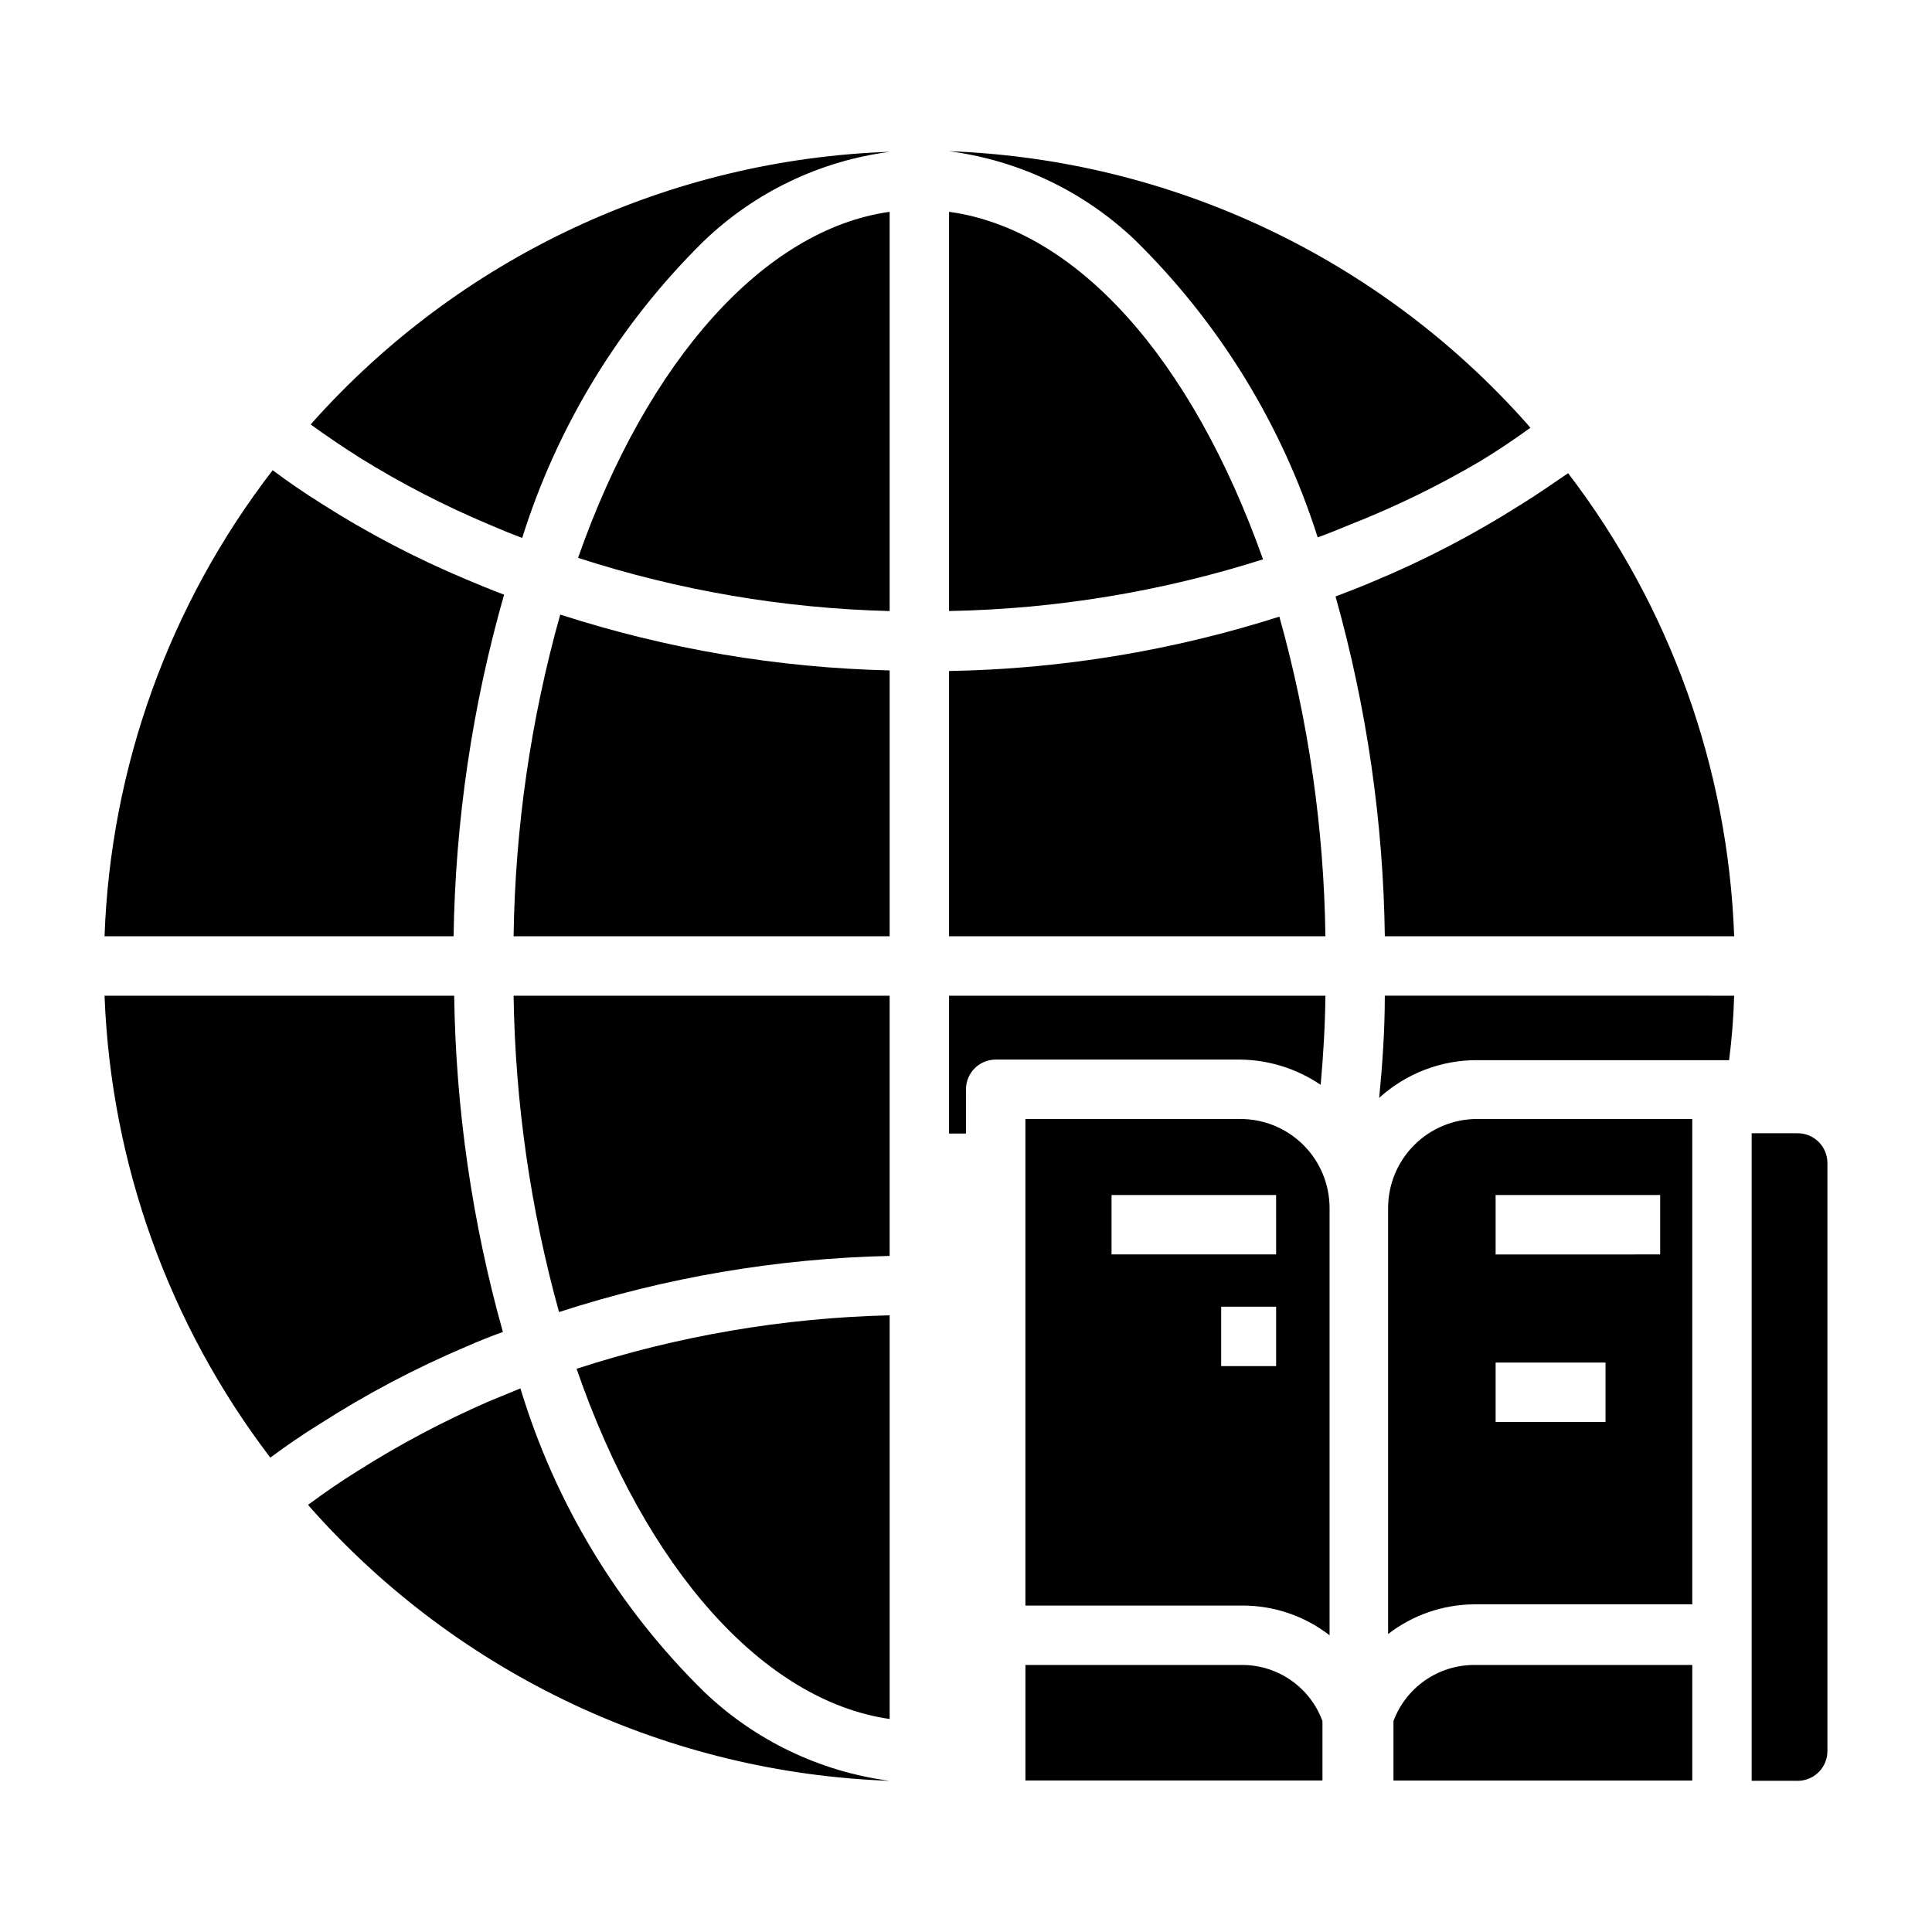
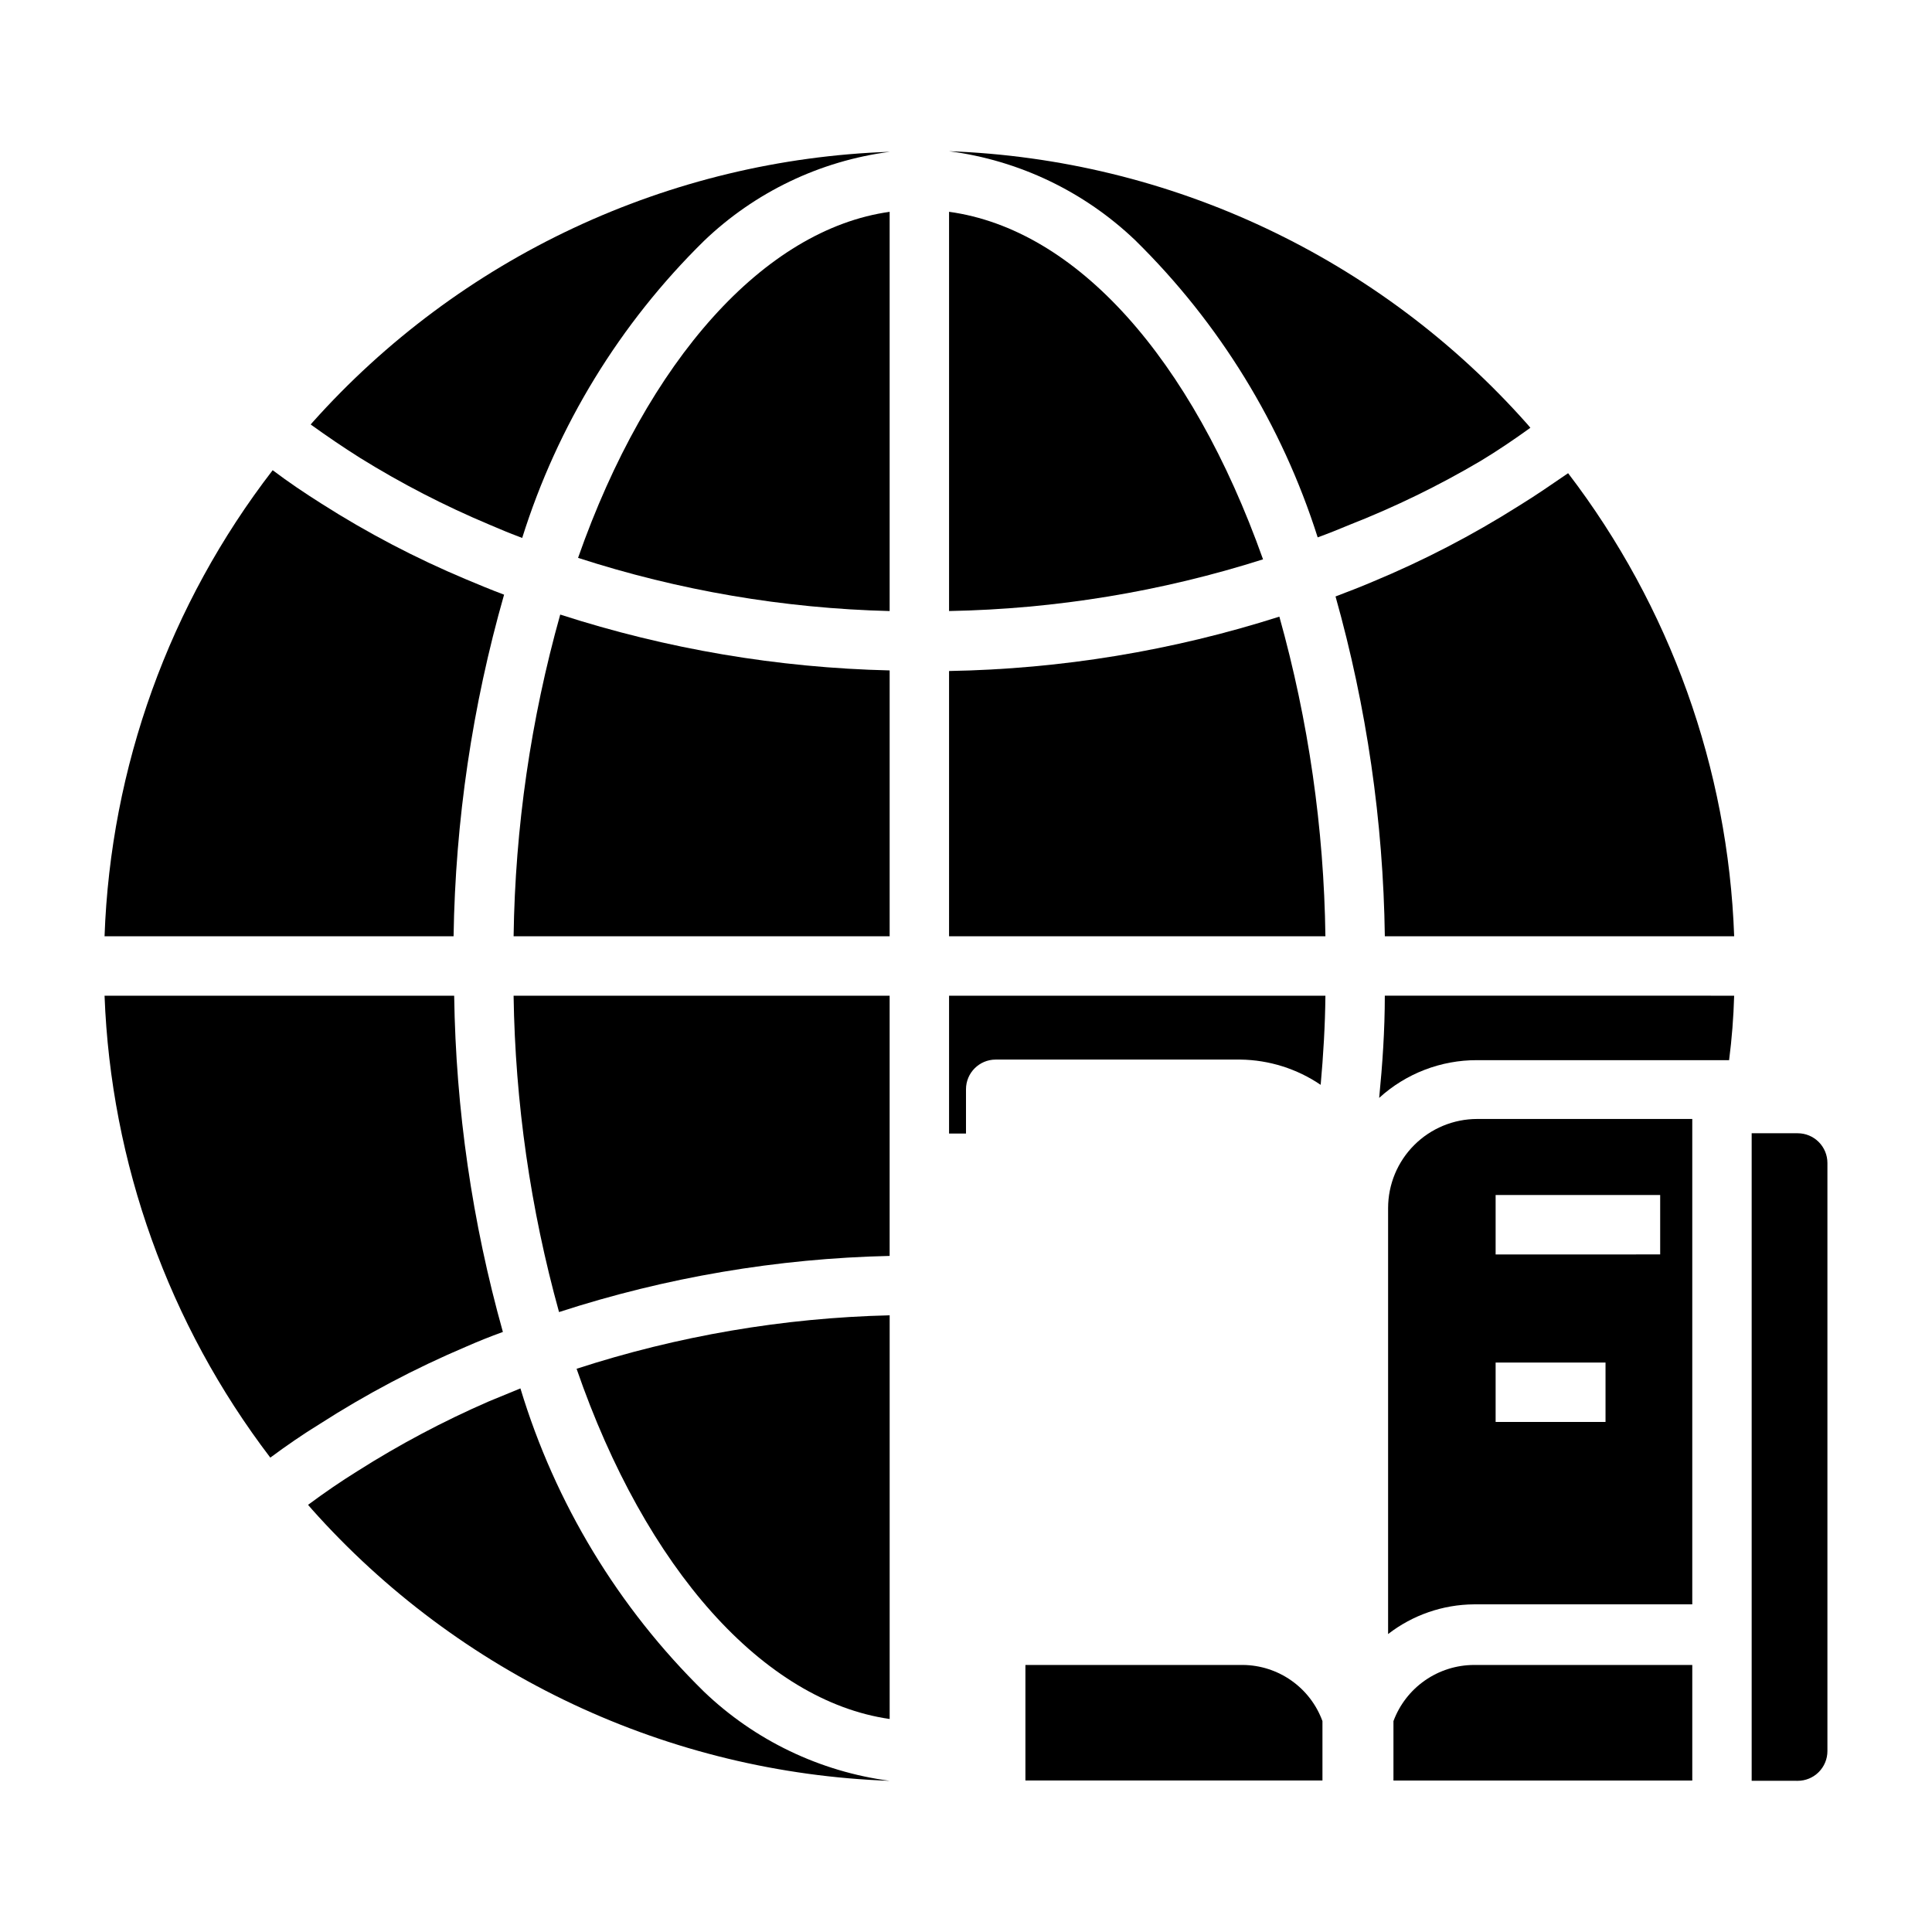
<svg xmlns="http://www.w3.org/2000/svg" fill="#000000" width="800px" height="800px" version="1.1" viewBox="144 144 512 512">
  <g>
-     <path d="m472.5 440.54h-56.758v128.95h57.859c8.242 0.062 16.234 2.828 22.75 7.871v-113.2c0-6.305-2.519-12.348-7-16.785-4.481-4.434-10.547-6.894-16.852-6.832zm9.684 65.496h-14.562v-15.742h14.562zm0-29.598h-43.613v-15.742h43.609z" />
    <path d="m511.86 464.16v112.88c6.516-5.043 14.512-7.809 22.75-7.871h57.859v-128.63h-56.992c-6.266 0-12.27 2.488-16.699 6.918-4.43 4.43-6.918 10.434-6.918 16.699zm28.496-3.465h43.609v15.742l-43.609 0.004zm0 44.398h29.125v15.742h-29.125z" />
    <path d="m620.41 444.32h-12.199v171.61l12.199 0.004c2.09 0 4.09-0.832 5.566-2.309 1.477-1.477 2.309-3.477 2.309-5.566v-155.86c0-2.09-0.832-4.09-2.309-5.566-1.477-1.477-3.477-2.309-5.566-2.309z" />
    <path d="m473.37 585.23h-57.625v30.621h78.719v-15.742c-1.582-4.332-4.453-8.078-8.223-10.734-3.769-2.66-8.262-4.106-12.871-4.144z" />
    <path d="m513.28 600.11v15.742h79.191v-30.621h-57.859c-4.648 0.016-9.18 1.445-12.992 4.106-3.812 2.656-6.723 6.418-8.34 10.773z" />
    <path d="m493.99 431.49c0.707-7.871 1.18-15.742 1.258-23.617h-99.738v36.527h4.488v-11.73c0-4.348 3.523-7.871 7.871-7.871h64.867-0.004c7.59 0.102 14.977 2.43 21.258 6.691z" />
    <path d="m510.99 407.87c0 9.211-0.629 18.262-1.496 27.078h0.004c7.098-6.469 16.371-10.035 25.977-9.996h66.754c0.73-5.668 1.18-11.371 1.34-17.082z" />
    <path d="m281.92 511.94-8.422 3.465c-12.031 5.234-23.637 11.395-34.715 18.422-4.566 2.832-8.895 5.824-13.145 8.973l1.023 1.18h-0.004c19.34 21.711 42.879 39.277 69.191 51.645 26.316 12.367 54.863 19.273 83.918 20.309-18.492-2.441-35.727-10.715-49.199-23.617-22.711-22.277-39.441-49.922-48.648-80.375z" />
    <path d="m187.45 392.12h76.754c0.473-30.629 4.973-61.066 13.383-90.527-3.387-1.258-6.769-2.676-10.156-4.094-13.27-5.57-26.043-12.258-38.18-19.992-4.488-2.832-8.816-5.746-12.988-8.895v-0.004c-27.383 35.512-42.965 78.699-44.555 123.51z" />
    <path d="m226.81 255.94-0.473 0.551c4.25 3.07 8.66 6.062 13.145 8.895h0.004c10.906 6.766 22.332 12.66 34.164 17.633 2.887 1.258 5.801 2.441 8.738 3.543 9.348-29.801 25.895-56.836 48.176-78.719 13.484-12.93 30.754-21.207 49.281-23.617-29.031 1.004-57.555 7.875-83.855 20.203-26.301 12.324-49.832 29.848-69.18 51.512z" />
    <path d="m546.5 278.06c-12.289 7.777-25.219 14.492-38.652 20.07-3.305 1.418-6.613 2.676-9.918 3.938 8.25 29.324 12.645 59.598 13.066 90.055h92.578c-1.598-44.477-16.973-87.363-44.008-122.72-4.25 2.91-8.578 5.902-13.066 8.66z" />
    <path d="m267.43 500.92c3.227-1.418 6.535-2.754 9.84-3.938-8.133-29.02-12.473-58.973-12.91-89.109h-92.652c1.668 44.355 17.012 87.113 43.926 122.41 4.25-3.148 8.582-6.141 13.066-8.895 12.309-7.906 25.266-14.754 38.73-20.469z" />
    <path d="m536.34 266.18c4.566-2.754 8.973-5.746 13.227-8.816l-0.867-1.023h-0.004c-19.32-21.777-42.859-39.41-69.188-51.832-26.332-12.422-54.906-19.371-84-20.434 18.547 2.414 35.84 10.688 49.355 23.613 22.293 21.906 38.887 48.934 48.336 78.723 2.832-1.023 5.746-2.203 8.582-3.387 11.945-4.688 23.504-10.324 34.559-16.844z" />
    <path d="m297.19 291.84c26.703 8.652 54.516 13.398 82.574 14.094v-105.8c-33.141 4.644-64.156 39.203-82.574 91.707z" />
    <path d="m395.51 200.13v105.8c28.25-0.523 56.277-5.137 83.207-13.699-19.051-53.531-49.516-87.457-83.207-92.102z" />
    <path d="m379.77 599.55v-106.98c-28.195 0.672-56.148 5.445-82.969 14.168 18.34 53.137 49.594 88.012 82.969 92.812z" />
    <path d="m280.11 392.12h99.656v-70.453c-29.66-0.688-59.066-5.672-87.301-14.801-7.793 27.766-11.949 56.422-12.355 85.254z" />
    <path d="m395.51 392.12h99.738c-0.387-28.641-4.488-57.113-12.203-84.703-28.32 9.035-57.812 13.891-87.535 14.406z" />
    <path d="m292.15 491.71c28.324-9.203 57.84-14.215 87.613-14.879v-68.957h-99.656c0.426 28.344 4.473 56.52 12.043 83.836z" />
  </g>
</svg>